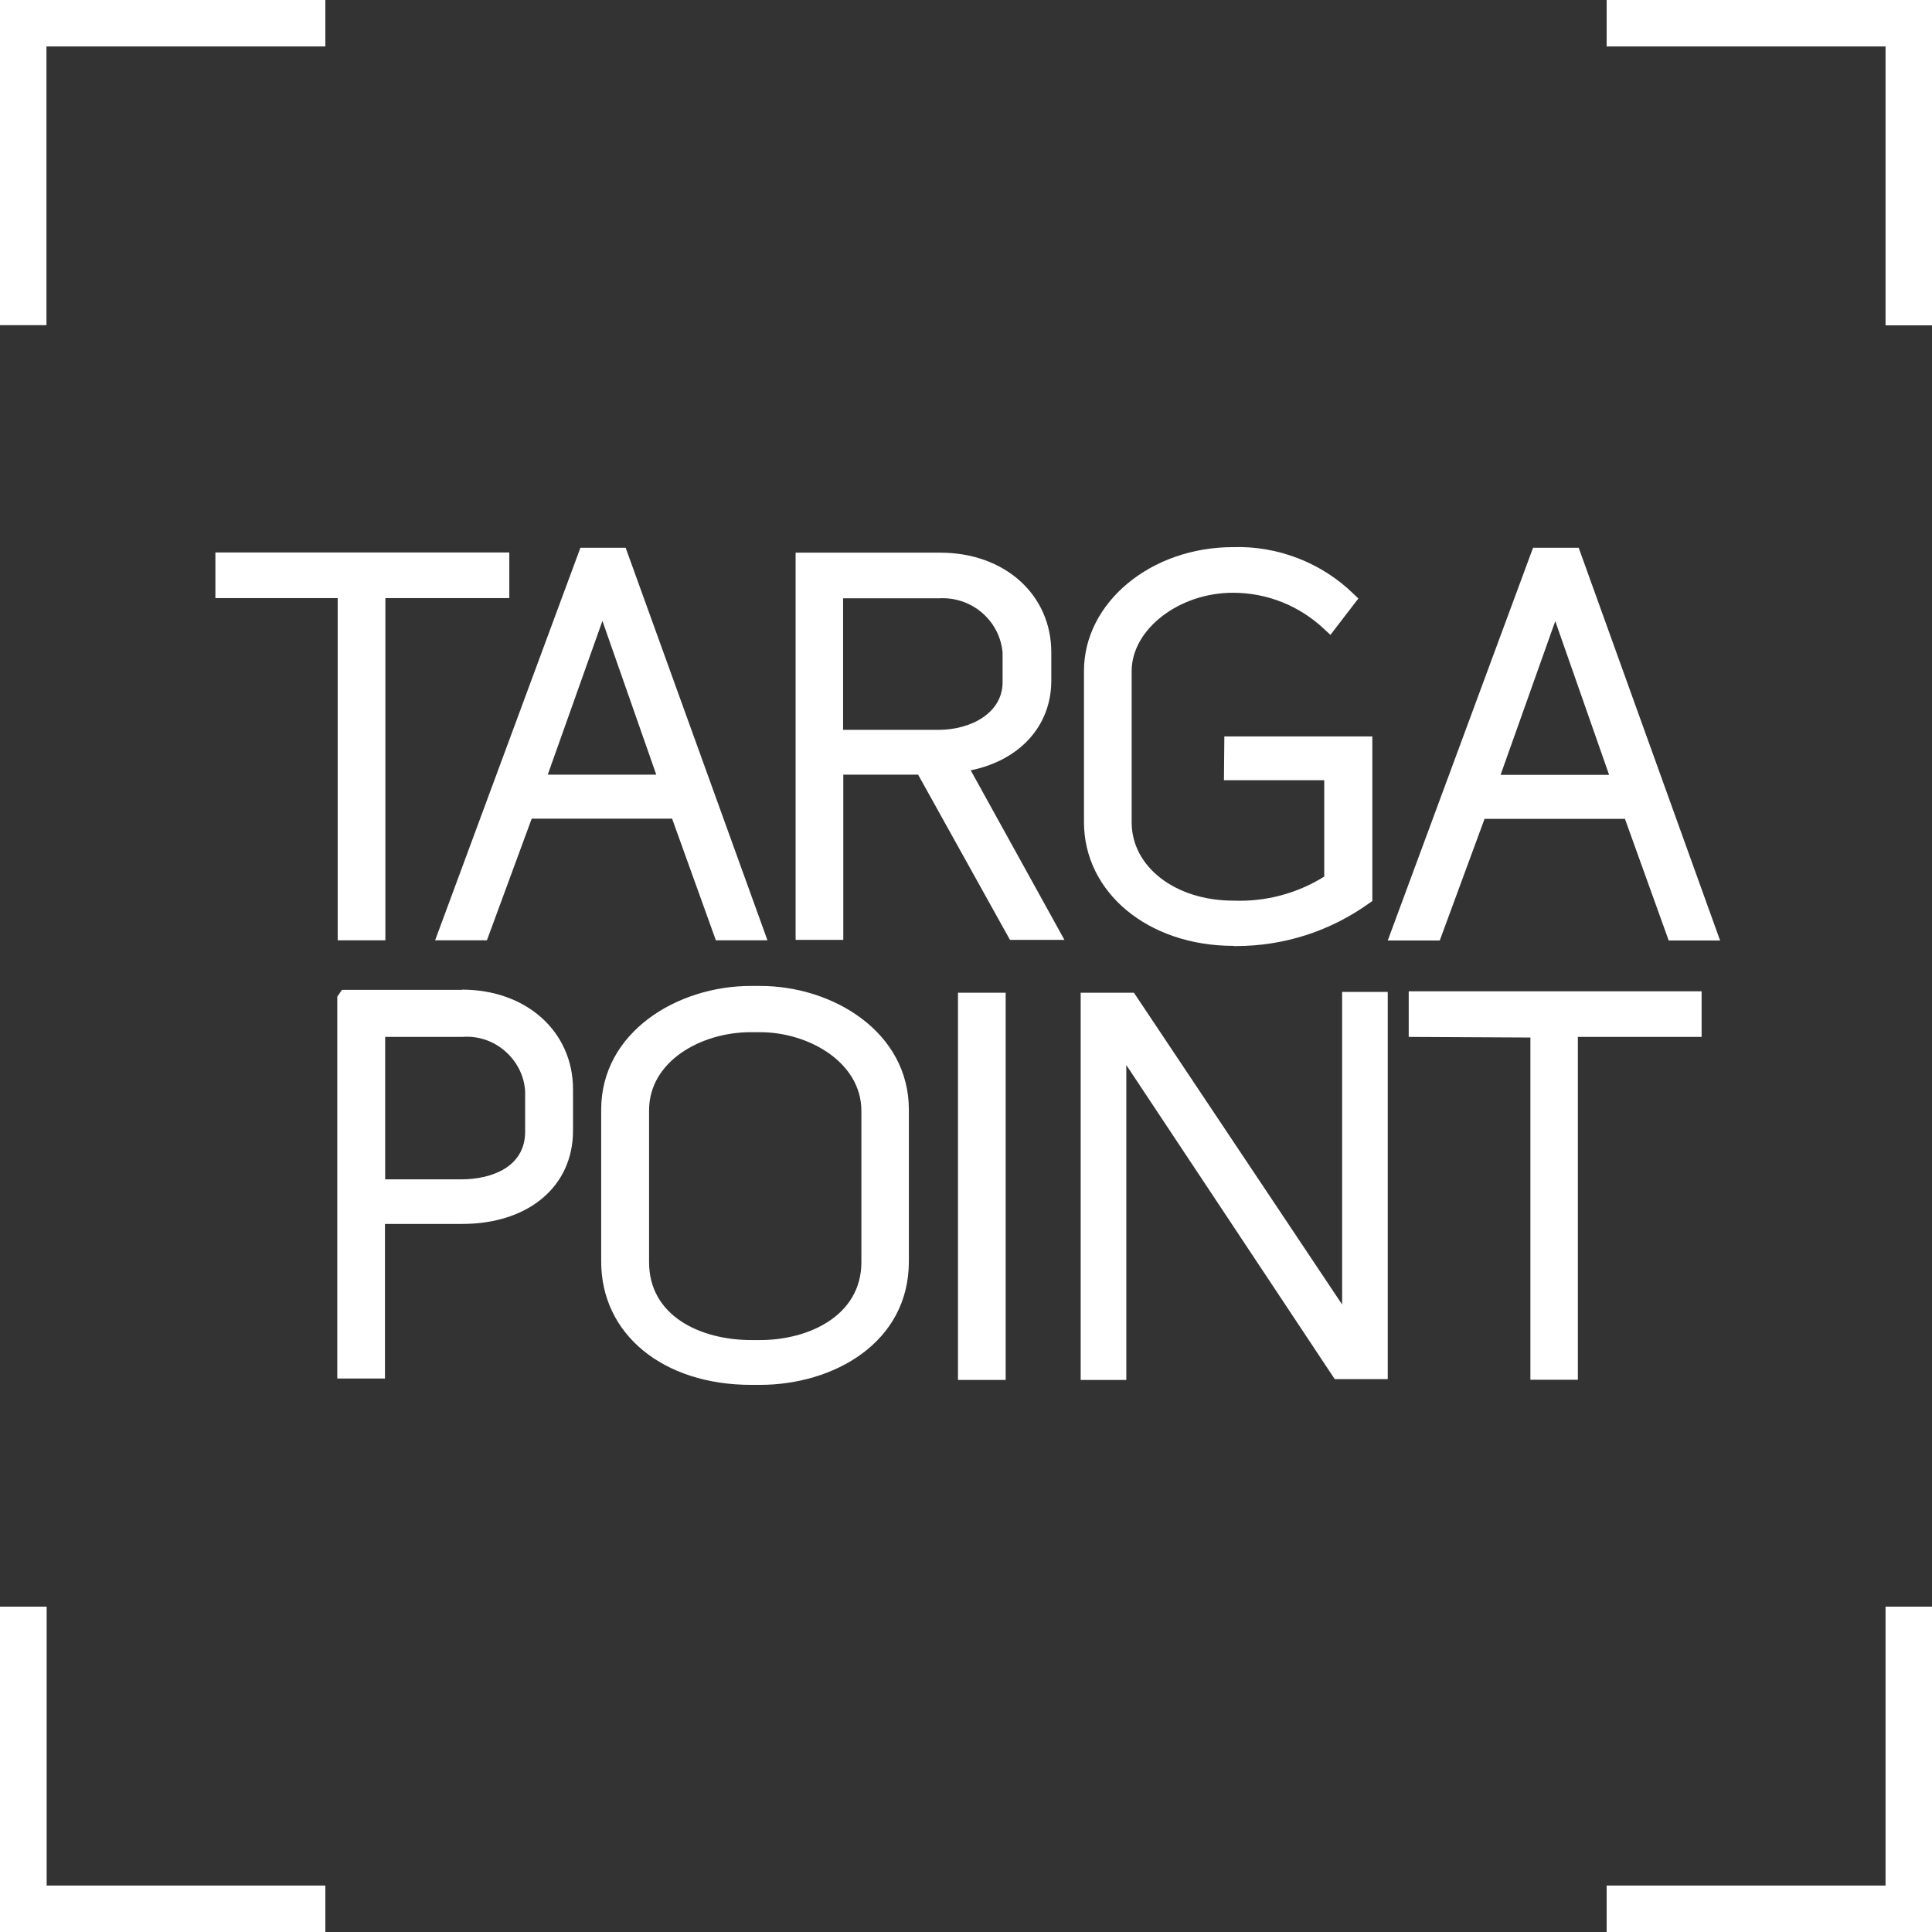
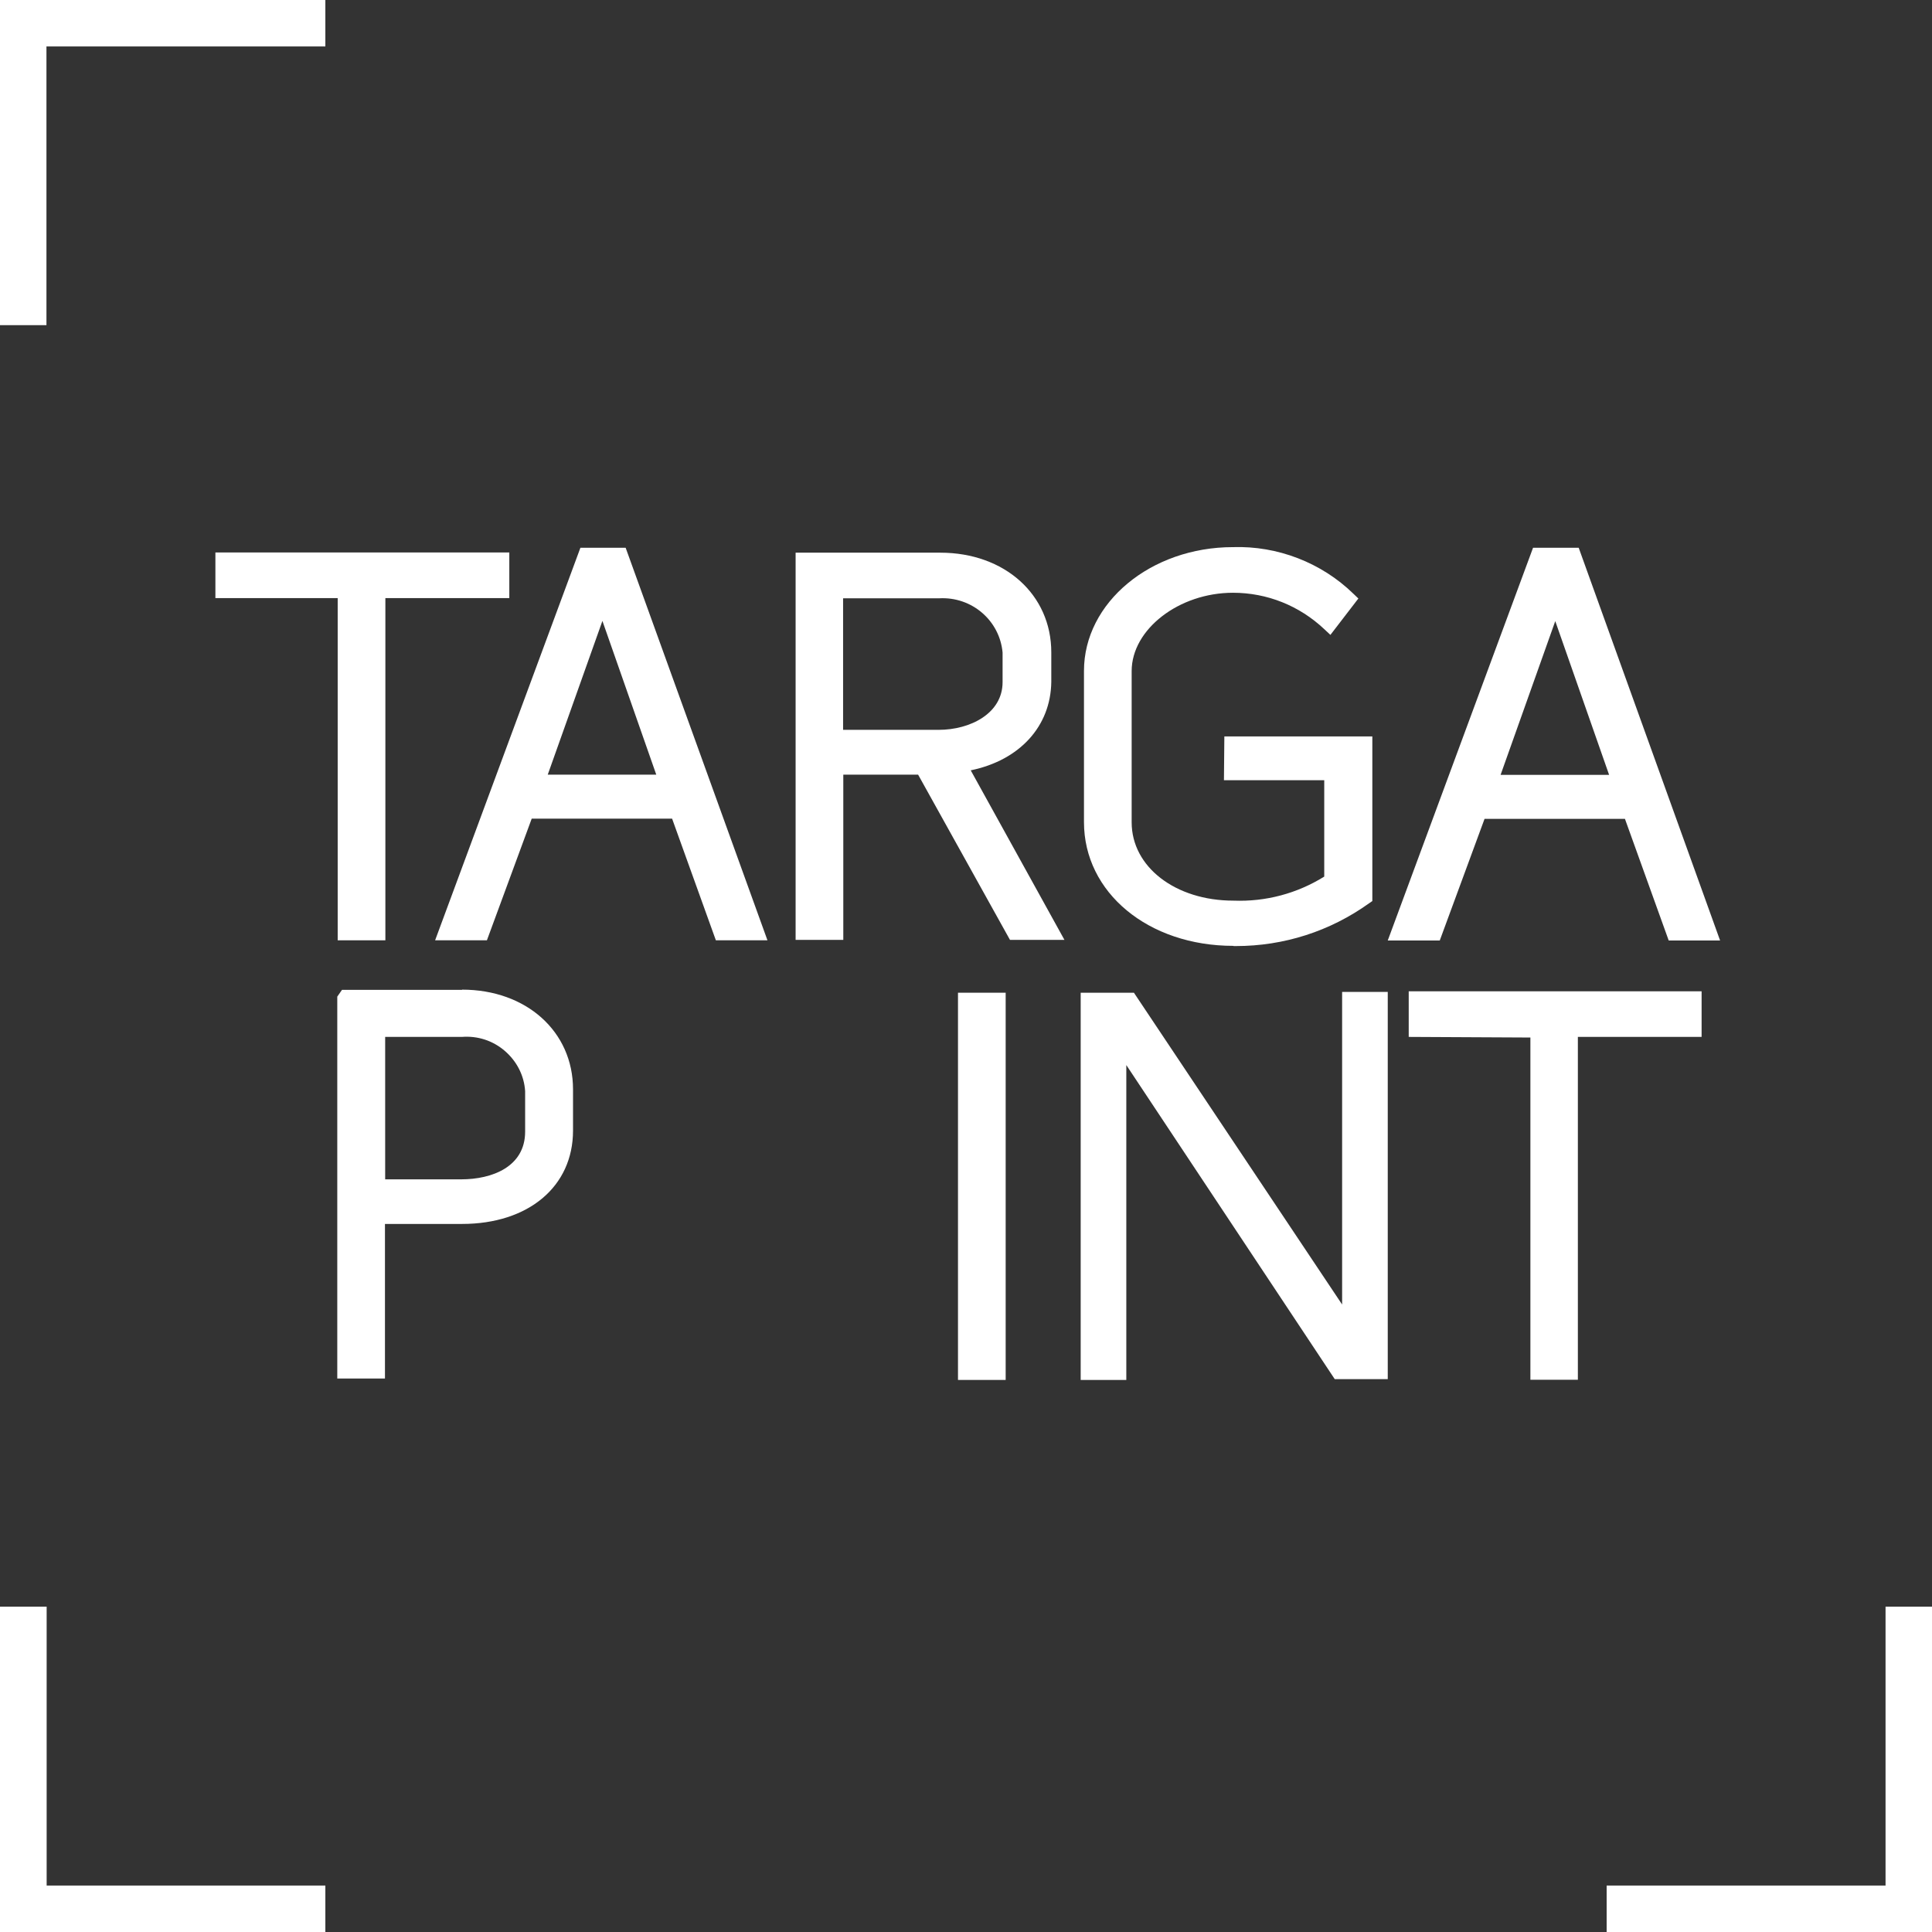
<svg xmlns="http://www.w3.org/2000/svg" id="logo-bold" viewBox="0 0 94 94" width="94" height="94">
  <rect x="0" y="0" width="94" height="94" fill="#333333" stroke="none" />
  <polygon points="16.43 45.75 18.75 45.75 18.75 29.1 24.78 29.1 24.78 26.88 10.48 26.88 10.48 29.1 16.43 29.1 16.43 45.75" fill="#ffffff" />
  <path d="M60.02,46.03s.07,0,.11,0c2.34,0,4.58-.72,6.48-2.08l.16-.11v-8.01h-7.2l-.02,2.13h4.88v4.69c-1.32.82-2.84,1.23-4.42,1.17-2.82,0-4.95-1.64-4.95-3.81v-7.36c0-2.03,2.3-3.81,4.93-3.81,1.66,0,3.23.63,4.44,1.77l.3.28,1.36-1.77-.24-.23c-1.56-1.52-3.7-2.34-5.86-2.27-4,0-7.25,2.7-7.25,6.02v7.36c0,3.43,3.13,6.02,7.27,6.02Z" fill="#ffffff" />
  <path d="M72.23,39.84h6.83l2.13,5.92h2.5l-6.88-19.11h-2.22l-7.07,19.11h2.53l2.18-5.92ZM73.01,37.7l2.66-7.48,2.62,7.48h-5.28Z" fill="#ffffff" />
  <path d="M23.69,45.75l2.18-5.92h6.83l2.13,5.92h2.51l-6.9-19.1h-2.2s-7.07,19.1-7.07,19.1h2.53ZM26.65,37.69l2.66-7.48,2.62,7.48h-5.28Z" fill="#ffffff" />
  <path d="M51.15,33.18v-1.44c0-2.81-2.27-4.85-5.4-4.85h-7.04v18.84h2.32v-8.04h3.64l4.47,8.04h2.65l-4.56-8.25c2.38-.49,3.89-2.14,3.92-4.3ZM41.02,29.11h4.67c1.59-.09,2.95,1.08,3.09,2.64v1.44c0,1.52-1.57,2.32-3.11,2.32h-4.65v-6.39Z" fill="#ffffff" />
  <polygon points="65.3 63.47 55.17 48.3 52.58 48.3 52.58 67.14 54.8 67.14 54.8 51.82 64.94 67.1 67.52 67.1 67.52 48.26 65.3 48.26 65.3 63.47" fill="#ffffff" />
  <path d="M22.48,48.16h-5.84l-.23.33v18.58h2.32v-7.52h3.75c3.23,0,5.4-1.82,5.4-4.54v-2.01c0-2.81-2.27-4.85-5.4-4.85ZM25.55,53.09v1.97c0,1.71-1.61,2.32-3.11,2.32h-3.7v-6.93h3.73c.77-.06,1.51.18,2.09.68.58.5.94,1.19.99,1.96Z" fill="#ffffff" />
  <rect x="46.61" y="48.3" width="2.32" height="18.84" fill="#ffffff" />
-   <path d="M36.98,47.97h-.45c-3.58,0-7.28,2.25-7.28,6.02v7.39c0,3.53,3,6,7.3,6h.42c3.6,0,7.25-2.06,7.25-6v-7.39c0-3.77-3.68-6.02-7.24-6.02ZM41.91,54.05v7.36c0,2.6-2.56,3.79-4.93,3.79h-.42c-2.48,0-4.98-1.17-4.98-3.79v-7.39c0-2.38,2.52-3.8,4.95-3.8h.45c2.37,0,4.93,1.47,4.93,3.83Z" fill="#ffffff" />
  <polygon points="68.54 50.45 74.46 50.48 74.46 67.13 76.77 67.13 76.77 50.45 82.79 50.45 82.79 48.23 68.54 48.23 68.54 50.45" fill="#ffffff" />
  <polygon points="2.27 78.17 0 78.17 0 94 15.83 94 15.83 91.74 2.27 91.74 2.27 78.17" fill="#ffffff" />
  <polygon points="0 0 0 15.82 2.26 15.82 2.26 2.26 15.83 2.26 15.83 0 0 0" fill="#ffffff" />
  <polygon points="91.74 91.74 78.17 91.74 78.17 94 94 94 94 78.17 91.74 78.17 91.74 91.74" fill="#ffffff" />
-   <polygon points="78.17 0 78.17 2.26 91.74 2.26 91.74 15.83 94 15.83 94 0 78.17 0" fill="#ffffff" />
</svg>